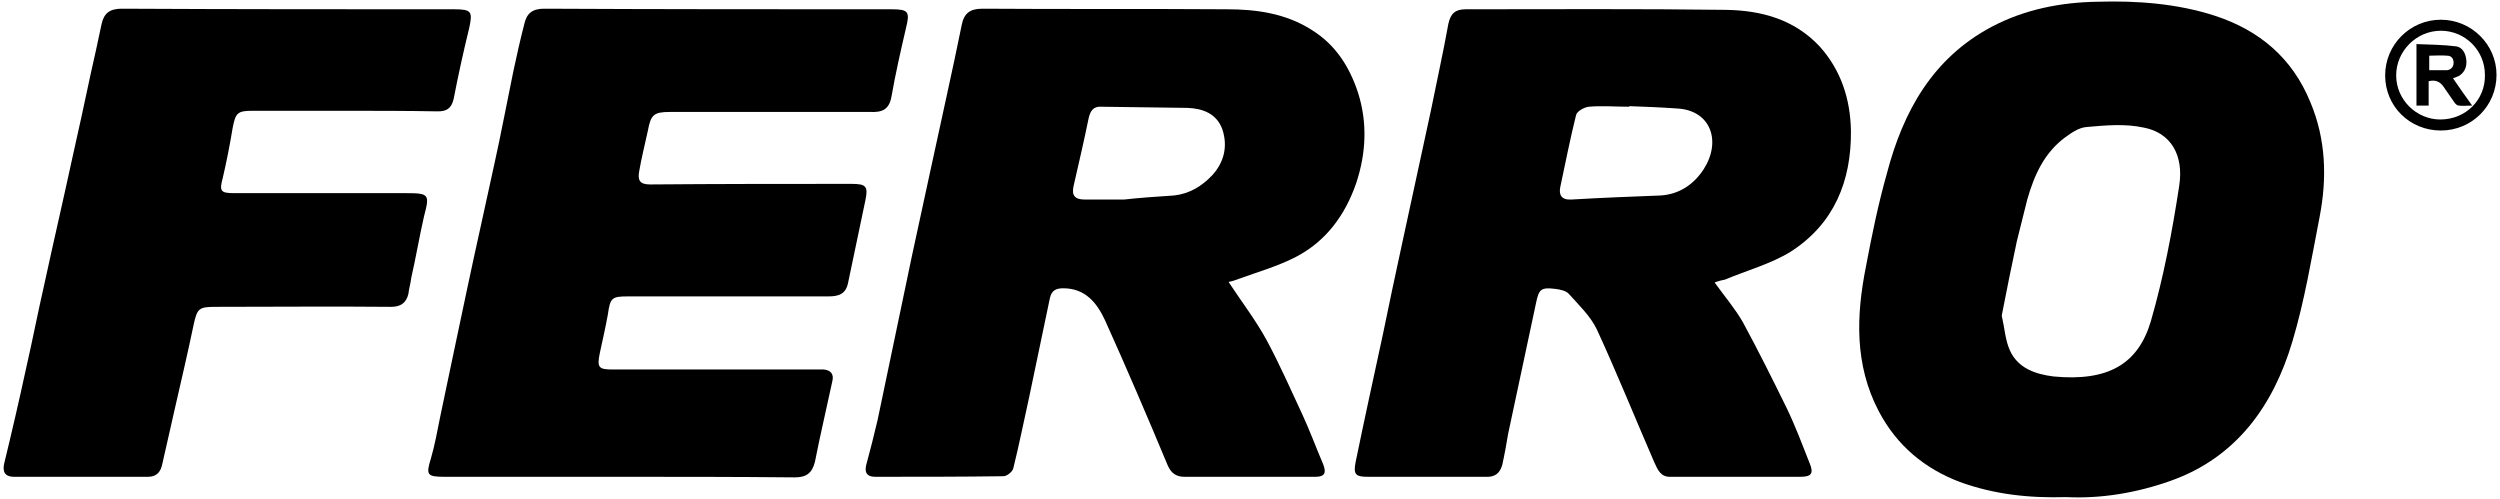
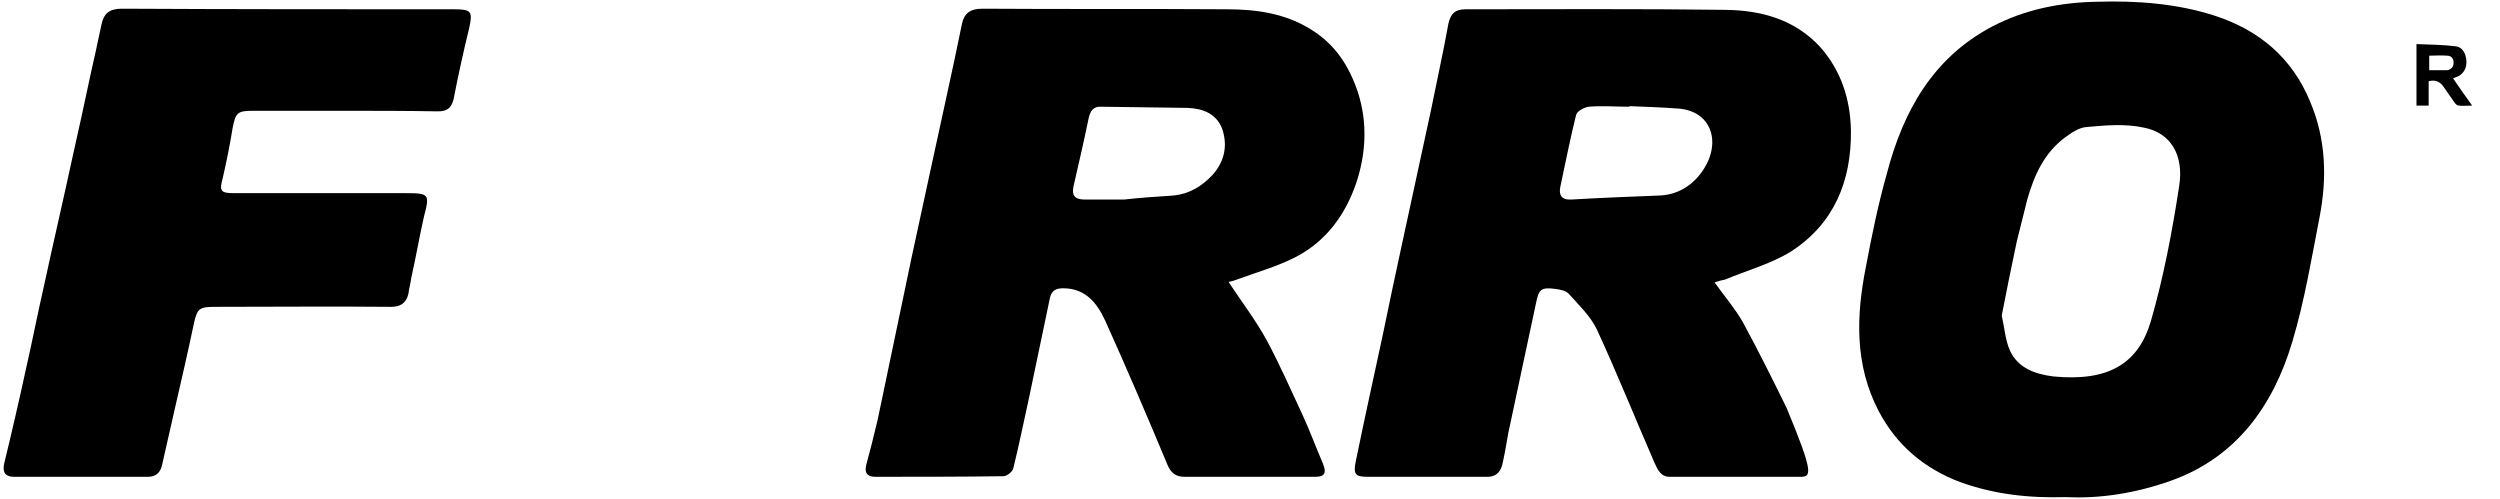
<svg xmlns="http://www.w3.org/2000/svg" width="431" height="86" viewBox="0 0 431 86" fill="none">
  <path fill-rule="evenodd" clip-rule="evenodd" d="M211.8 48.6C214.1 52.1 216.5 55.2 218.4 58.7C220.6 62.8 222.5 67.1 224.5 71.4C225.8 74.2 226.9 77.2 228.1 80C228.7 81.5 228.4 82.2 226.8 82.2C219.267 82.2 211.733 82.2 204.2 82.2C202.8 82.2 201.9 81.6 201.3 80.2C197.8 71.8 194.2 63.4 190.5 55.2C189.1 52.2 187.1 49.7 183.3 49.7C182 49.7 181.3 50.1 181 51.4C179.8 57.133 178.6 62.867 177.4 68.6C176.5 72.6 175.7 76.7 174.7 80.7C174.6 81.3 173.6 82.1 173 82.1C165.6 82.2 158.3 82.2 150.9 82.2C149.8 82.2 149 81.8 149.3 80.3C150 77.7 150.7 75 151.3 72.4C153.3 63 155.2 53.6 157.2 44.2C159.2 34.8 161.3 25.4 163.3 16.1C164.167 12.167 165 8.233 165.8 4.3C166.2 2.3 167.2 1.5 169.4 1.5C183.4 1.6 197.4 1.5 211.5 1.6C216.6 1.6 221.7 2.3 226.2 5.2C230.2 7.7 232.6 11.4 234.1 15.9C235.8 21.2 235.5 26.5 233.8 31.6C231.9 37.1 228.6 41.6 223.4 44.3C220.3 45.9 216.8 46.9 213.5 48.1C213 48.3 212.4 48.5 211.8 48.6ZM193.8 34.4C196.4 34.1 199.4 33.9 202.4 33.7C205.1 33.4 207.2 32.1 209 30.2C211.1 27.9 211.7 25.1 210.7 22.2C209.7 19.6 207.4 18.7 204.7 18.6C199.8 18.5 194.8 18.5 189.9 18.4C188.5 18.3 188 19.1 187.7 20.3C186.9 24.2 186 28.1 185.1 32C184.7 33.7 185.3 34.4 187 34.4C189.1 34.4 191.3 34.4 193.8 34.4Z" fill="black" />
-   <path fill-rule="evenodd" clip-rule="evenodd" d="M295.6 48.7C297.4 51.2 299.2 53.3 300.5 55.6C303.1 60.4 305.6 65.4 308 70.3C309.5 73.4 310.7 76.6 312 79.9C312.7 81.6 312.3 82.2 310.4 82.2C303 82.2 295.6 82.2 288.1 82.2C286.3 82.3 285.8 81 285.2 79.7C281.9 72.1 278.8 64.4 275.3 56.8C274.2 54.5 272.2 52.6 270.5 50.7C270 50.1 268.9 49.9 268.1 49.8C265.6 49.5 265.3 49.9 264.8 52.3C263.2 59.8 261.6 67.3 260 74.8C259.7 76.6 259.4 78.3 259 80.1C258.6 81.6 257.7 82.3 256.1 82.2C249.3 82.2 242.6 82.2 235.8 82.2C233.7 82.2 233.3 81.8 233.7 79.7C235.2 72.4 236.8 65.1 238.4 57.7C239.467 52.5 240.567 47.3 241.7 42.1C243.367 34.367 245.033 26.667 246.7 19C247.7 14 248.8 9.1 249.7 4.1C250.1 2.3 250.9 1.6 252.7 1.6C267.6 1.6 282.6 1.5 297.6 1.7C303.6 1.8 309.3 3.3 313.7 8C317.4 12.1 319 17.1 319.1 22.5C319.2 31.2 316.2 38.6 308.7 43.4C305.3 45.5 301.2 46.6 297.4 48.2C296.9 48.3 296.4 48.4 295.6 48.7ZM280.9 18.3C280.9 18.3 280.9 18.334 280.9 18.4C278.5 18.4 276.2 18.2 273.9 18.4C273.1 18.5 271.8 19.2 271.7 19.9C270.7 23.9 269.9 28 269 32.2C268.7 33.6 269.2 34.5 270.9 34.4C276 34.1 281.1 33.9 286.3 33.7C289.5 33.5 292 31.8 293.7 29.2C296.8 24.4 295 19 289.1 18.7C286.3 18.5 283.6 18.4 280.9 18.3Z" fill="black" />
+   <path fill-rule="evenodd" clip-rule="evenodd" d="M295.6 48.7C297.4 51.2 299.2 53.3 300.5 55.6C303.1 60.4 305.6 65.4 308 70.3C312.7 81.6 312.3 82.2 310.4 82.2C303 82.2 295.6 82.2 288.1 82.2C286.3 82.3 285.8 81 285.2 79.7C281.9 72.1 278.8 64.4 275.3 56.8C274.2 54.5 272.2 52.6 270.5 50.7C270 50.1 268.9 49.9 268.1 49.8C265.6 49.5 265.3 49.9 264.8 52.3C263.2 59.8 261.6 67.3 260 74.8C259.7 76.6 259.4 78.3 259 80.1C258.6 81.6 257.7 82.3 256.1 82.2C249.3 82.2 242.6 82.2 235.8 82.2C233.7 82.2 233.3 81.8 233.7 79.7C235.2 72.4 236.8 65.1 238.4 57.7C239.467 52.5 240.567 47.3 241.7 42.1C243.367 34.367 245.033 26.667 246.7 19C247.7 14 248.8 9.1 249.7 4.1C250.1 2.3 250.9 1.6 252.7 1.6C267.6 1.6 282.6 1.5 297.6 1.7C303.6 1.8 309.3 3.3 313.7 8C317.4 12.1 319 17.1 319.1 22.5C319.2 31.2 316.2 38.6 308.7 43.4C305.3 45.5 301.2 46.6 297.4 48.2C296.9 48.3 296.4 48.4 295.6 48.7ZM280.9 18.3C280.9 18.3 280.9 18.334 280.9 18.4C278.5 18.4 276.2 18.2 273.9 18.4C273.1 18.5 271.8 19.2 271.7 19.9C270.7 23.9 269.9 28 269 32.2C268.7 33.6 269.2 34.5 270.9 34.4C276 34.1 281.1 33.9 286.3 33.7C289.5 33.5 292 31.8 293.7 29.2C296.8 24.4 295 19 289.1 18.7C286.3 18.5 283.6 18.4 280.9 18.3Z" fill="black" />
  <path fill-rule="evenodd" clip-rule="evenodd" d="M356.2 85.7C349.7 85.9 343.7 85.2 337.9 83.1C331.8 80.8 327 76.8 323.9 70.9C319.7 62.9 320 54.4 321.7 45.9C322.7 40.6 323.8 35.2 325.3 29.9C328.1 19.2 333.2 10 343.4 4.6C349.1 1.6 355.3 0.4 361.6 0.3C368.4 0.1 375.3 0.6 381.8 2.7C389.5 5.2 395.2 10 398.3 17.6C401 24 401.2 30.7 399.9 37.4C398.5 44.6 397.3 51.9 395.2 58.9C391.9 70 385.5 78.9 374.2 82.9C368.3 85 362.1 86 356.2 85.7ZM345.1 54.4C345.6 56.6 345.7 58.6 346.5 60.4C347.9 63.5 350.9 64.5 354 64.9C363.4 65.8 368.6 62.8 370.8 55.4C373 47.8 374.5 39.9 375.7 32C376.5 26.8 374.3 22.9 369.6 22C366.4 21.3 363 21.6 359.7 21.9C358.4 22 357.1 22.9 356 23.7C352.4 26.4 350.7 30.2 349.5 34.4C348.9 36.8 348.3 39.2 347.7 41.6C346.8 45.9 345.9 50.2 345.1 54.4Z" fill="black" />
-   <path d="M106.7 82.2C96.7 82.2 86.7 82.2 76.7 82.2C73.6 82.2 73.4 81.9 74.3 79C75 76.6 75.4 74.2 75.9 71.8C77.5 64.3 79 56.9 80.6 49.5C82.1 42.4 83.7 35.4 85.2 28.4C86.4 23 87.4 17.6 88.5 12.3C89.1 9.5 89.7 6.8 90.4 4.1C90.8 2.3 91.8 1.5 93.8 1.5C113.7 1.6 133.7 1.6 153.7 1.6C156.6 1.6 156.9 2 156.2 4.8C155.3 8.7 154.4 12.6 153.7 16.6C153.3 18.9 152.1 19.4 150 19.3C138.5 19.3 127 19.3 115.5 19.3C112.7 19.3 112.2 19.8 111.7 22.5C111.2 24.8 110.6 27.2 110.2 29.5C109.9 31.1 110.3 31.8 112.1 31.8C123.7 31.7 135.3 31.7 146.8 31.7C149.3 31.7 149.7 32.1 149.2 34.5C148.2 39.3 147.2 44.1 146.2 48.8C145.8 50.7 144.6 51.1 142.8 51.1C131.3 51.1 119.8 51.1 108.3 51.1C105.5 51.1 105.2 51.3 104.8 54.2C104.4 56.4 103.9 58.6 103.4 60.9C102.9 63.4 103.2 63.7 105.7 63.7C117.033 63.7 128.4 63.7 139.8 63.7C140.533 63.7 141.267 63.7 142 63.7C143.2 63.8 143.8 64.5 143.5 65.7C142.5 70.4 141.4 75 140.5 79.6C140 81.6 139 82.3 137 82.3C126.9 82.2 116.8 82.2 106.7 82.2Z" fill="black" />
  <path d="M59.3 19.1C54.033 19.1 48.767 19.1 43.5 19.1C40.9 19.1 40.6 19.5 40.1 22.1C39.633 24.967 39.067 27.833 38.4 30.7C37.8 32.9 38 33.3 40.3 33.3C50.167 33.3 60.067 33.3 70 33.3C74 33.3 74.1 33.5 73.1 37.3C72.3 40.8 71.7 44.4 70.9 47.9C70.8 48.8 70.5 49.8 70.4 50.7C70 52.3 69 52.9 67.4 52.9C57.3 52.8 47.2 52.9 37.1 52.9C34.3 52.9 34 53.2 33.4 55.9C32.4 60.7 31.3 65.4 30.2 70.2C29.5 73.4 28.7 76.7 28 79.9C27.7 81.5 26.9 82.2 25.5 82.2C17.767 82.2 10.067 82.2 2.4 82.2C1 82.2 0.4 81.5 0.7 80C2.033 74.533 3.3 69.033 4.5 63.5C5.6 58.7 6.5 54 7.6 49.2C9.2 41.8 10.9 34.5 12.5 27.1C13.567 22.367 14.6 17.633 15.6 12.9C16.267 9.967 16.9 7.067 17.5 4.2C17.9 2.3 18.9 1.5 21 1.5C40.1 1.6 59.2 1.6 78.3 1.6C81.3 1.6 81.5 2 80.9 4.8C79.9 8.867 79 12.967 78.2 17.1C77.8 18.7 77 19.2 75.5 19.2C70.1 19.1 64.7 19.1 59.3 19.1Z" fill="black" />
-   <path fill-rule="evenodd" clip-rule="evenodd" d="M420.8 22.5C415.4 22.5 411.2 18.3 411.2 13C411.2 7.7 415.5 3.4 420.8 3.4C426.1 3.4 430.4 7.7 430.4 12.9C430.4 18.3 426.1 22.5 420.8 22.5ZM413.1 13C413.1 17.2 416.6 20.6 420.7 20.6C425.1 20.6 428.5 17.2 428.4 12.9C428.4 8.7 425 5.3 420.8 5.3C416.6 5.3 413.1 8.8 413.1 13Z" fill="black" />
  <path fill-rule="evenodd" clip-rule="evenodd" d="M418.7 18.2C417.9 18.2 417.3 18.2 416.6 18.2C416.6 14.7 416.6 11.3 416.6 7.6C418.9 7.7 421.2 7.7 423.5 8C424.6 8.2 425.1 9.3 425.2 10.4C425.3 11.5 424.9 12.5 423.9 13.1C423.5 13.3 423.1 13.4 422.9 13.5C423.9 15 425 16.5 426.2 18.2C425.2 18.2 424.6 18.3 423.9 18.2C423.6 18.2 423.3 17.9 423.1 17.6C422.5 16.733 421.9 15.867 421.3 15C420.7 14.1 419.9 13.7 418.7 14C418.7 15.3 418.7 16.7 418.7 18.2ZM418.8 12.1C419.9 12.1 420.9 12.1 421.9 12.1C422.6 12 423 11.5 423 10.8C423 10.1 422.6 9.6 421.9 9.6C420.9 9.5 419.8 9.6 418.8 9.6C418.8 10.5 418.8 11.3 418.8 12.1Z" fill="black" />
</svg>